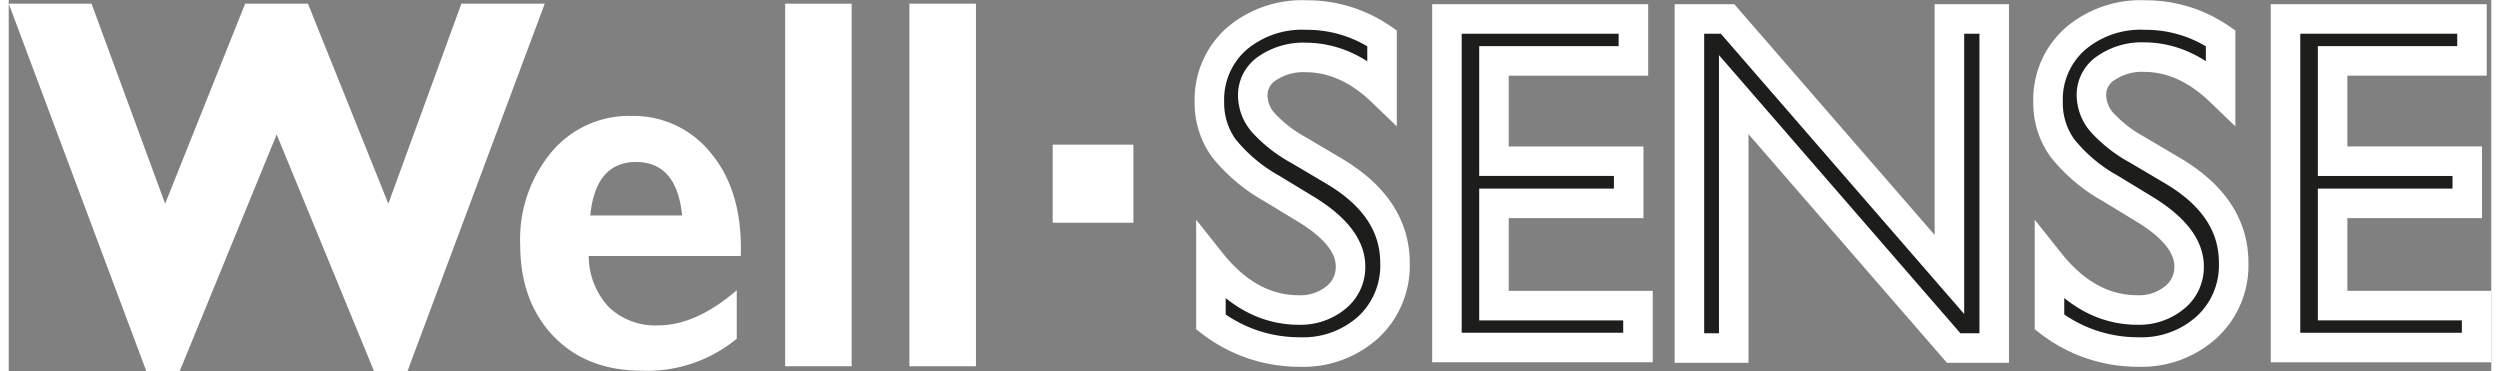
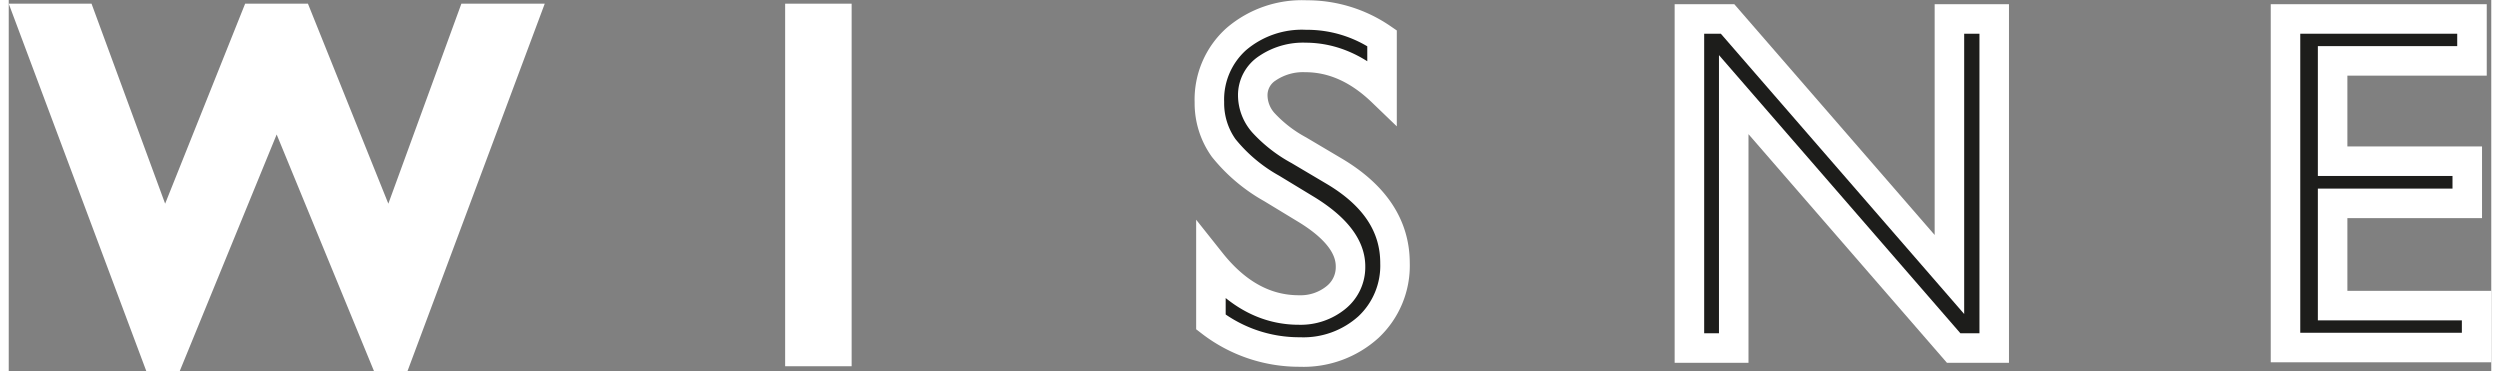
<svg xmlns="http://www.w3.org/2000/svg" width="310" height="46" viewBox="0 0 310.31 46.37">
  <rect x="0" y="0" width="310.31" height="46.37" fill="#808080" stroke="none" />
  <defs>
    <style>
      .cls-1 {
        fill: #1d1d1b;
        stroke: #fff;
        stroke-miterlimit: 10;
        stroke-width: 3.69px;
      }

      .cls-2 {
        fill: #fff;
      }
    </style>
  </defs>
  <g id="Layer_2" data-name="Layer 2">
    <g id="Layer_3" data-name="Layer 3">
      <g>
        <g>
          <path class="cls-1" d="M162.34,26.27l-4.48-2.72a20.52,20.52,0,0,1-6-5.06,9.64,9.64,0,0,1-1.78-5.72,10.14,10.14,0,0,1,3.37-7.89,12.62,12.62,0,0,1,8.76-3,16.56,16.56,0,0,1,9.45,2.9v6.68q-4.44-4.27-9.57-4.28a7.93,7.93,0,0,0-4.74,1.34,4,4,0,0,0-1.85,3.41,5.21,5.21,0,0,0,1.37,3.46,17,17,0,0,0,4.39,3.39l4.49,2.66q7.53,4.5,7.53,11.44a10.52,10.52,0,0,1-3.31,8A12.12,12.12,0,0,1,161.37,44a18.09,18.09,0,0,1-11.1-3.75V32.75q4.77,6,11,6a7,7,0,0,0,4.61-1.54,4.86,4.86,0,0,0,1.84-3.86Q167.76,29.64,162.34,26.27Z" />
-           <path class="cls-1" d="M179.77,2.37h23.31V7.61H185.65V20.15h16.84v5.27H185.65V38.2h18v5.24H179.77Z" />
          <path class="cls-1" d="M242.58,2.37h5.6V43.5h-5.07L215.62,11.83V43.5h-5.54V2.37h4.77l27.73,31.94Z" />
-           <path class="cls-1" d="M267.16,26.27l-4.47-2.72a20.26,20.26,0,0,1-6-5.06,9.57,9.57,0,0,1-1.78-5.72,10.1,10.1,0,0,1,3.37-7.89,12.58,12.58,0,0,1,8.75-3,16.54,16.54,0,0,1,9.45,2.9v6.68Q272,7.15,266.93,7.14a7.89,7.89,0,0,0-4.74,1.34,4,4,0,0,0-1.86,3.41,5.26,5.26,0,0,0,1.37,3.46,17,17,0,0,0,4.39,3.39l4.5,2.66q7.52,4.5,7.52,11.44a10.48,10.48,0,0,1-3.31,8A12.12,12.12,0,0,1,266.19,44a18.09,18.09,0,0,1-11.1-3.75V32.75q4.77,6,11,6a7,7,0,0,0,4.61-1.54,4.86,4.86,0,0,0,1.84-3.86Q272.58,29.64,267.16,26.27Z" />
          <path class="cls-1" d="M284.59,2.37H307.9V7.61H290.48V20.15h16.83v5.27H290.48V38.2h18v5.24H284.59Z" />
        </g>
        <g>
          <path class="cls-2" d="M33.49,16.81,21.38,46.37H17.19L0,.46H10.35l9.2,25,10-25h7.85l10.05,25,9.13-25H67L49.85,46.37h-4.2Z" />
-           <path class="cls-2" d="M91,36.28v6.06a17.59,17.59,0,0,1-11.79,4q-7,0-11.14-4.34T63.93,30.55A17,17,0,0,1,67.85,19a12.64,12.64,0,0,1,10-4.51,12.37,12.37,0,0,1,10,4.75Q91.76,24,91.5,32h-19a9.39,9.39,0,0,0,2.54,6.42,8.43,8.43,0,0,0,6.16,2.25Q85.91,40.66,91,36.28ZM72.69,26.93H84.17q-.67-6.67-5.74-6.68T72.69,26.93Z" />
          <path class="cls-2" d="M105.36.46V45.78H97.05V.46Z" />
-           <path class="cls-2" d="M120.9.46V45.78h-8.32V.46Z" />
        </g>
-         <rect class="cls-2" x="130.49" y="18.08" width="10.09" height="9.76" />
      </g>
    </g>
  </g>
</svg>